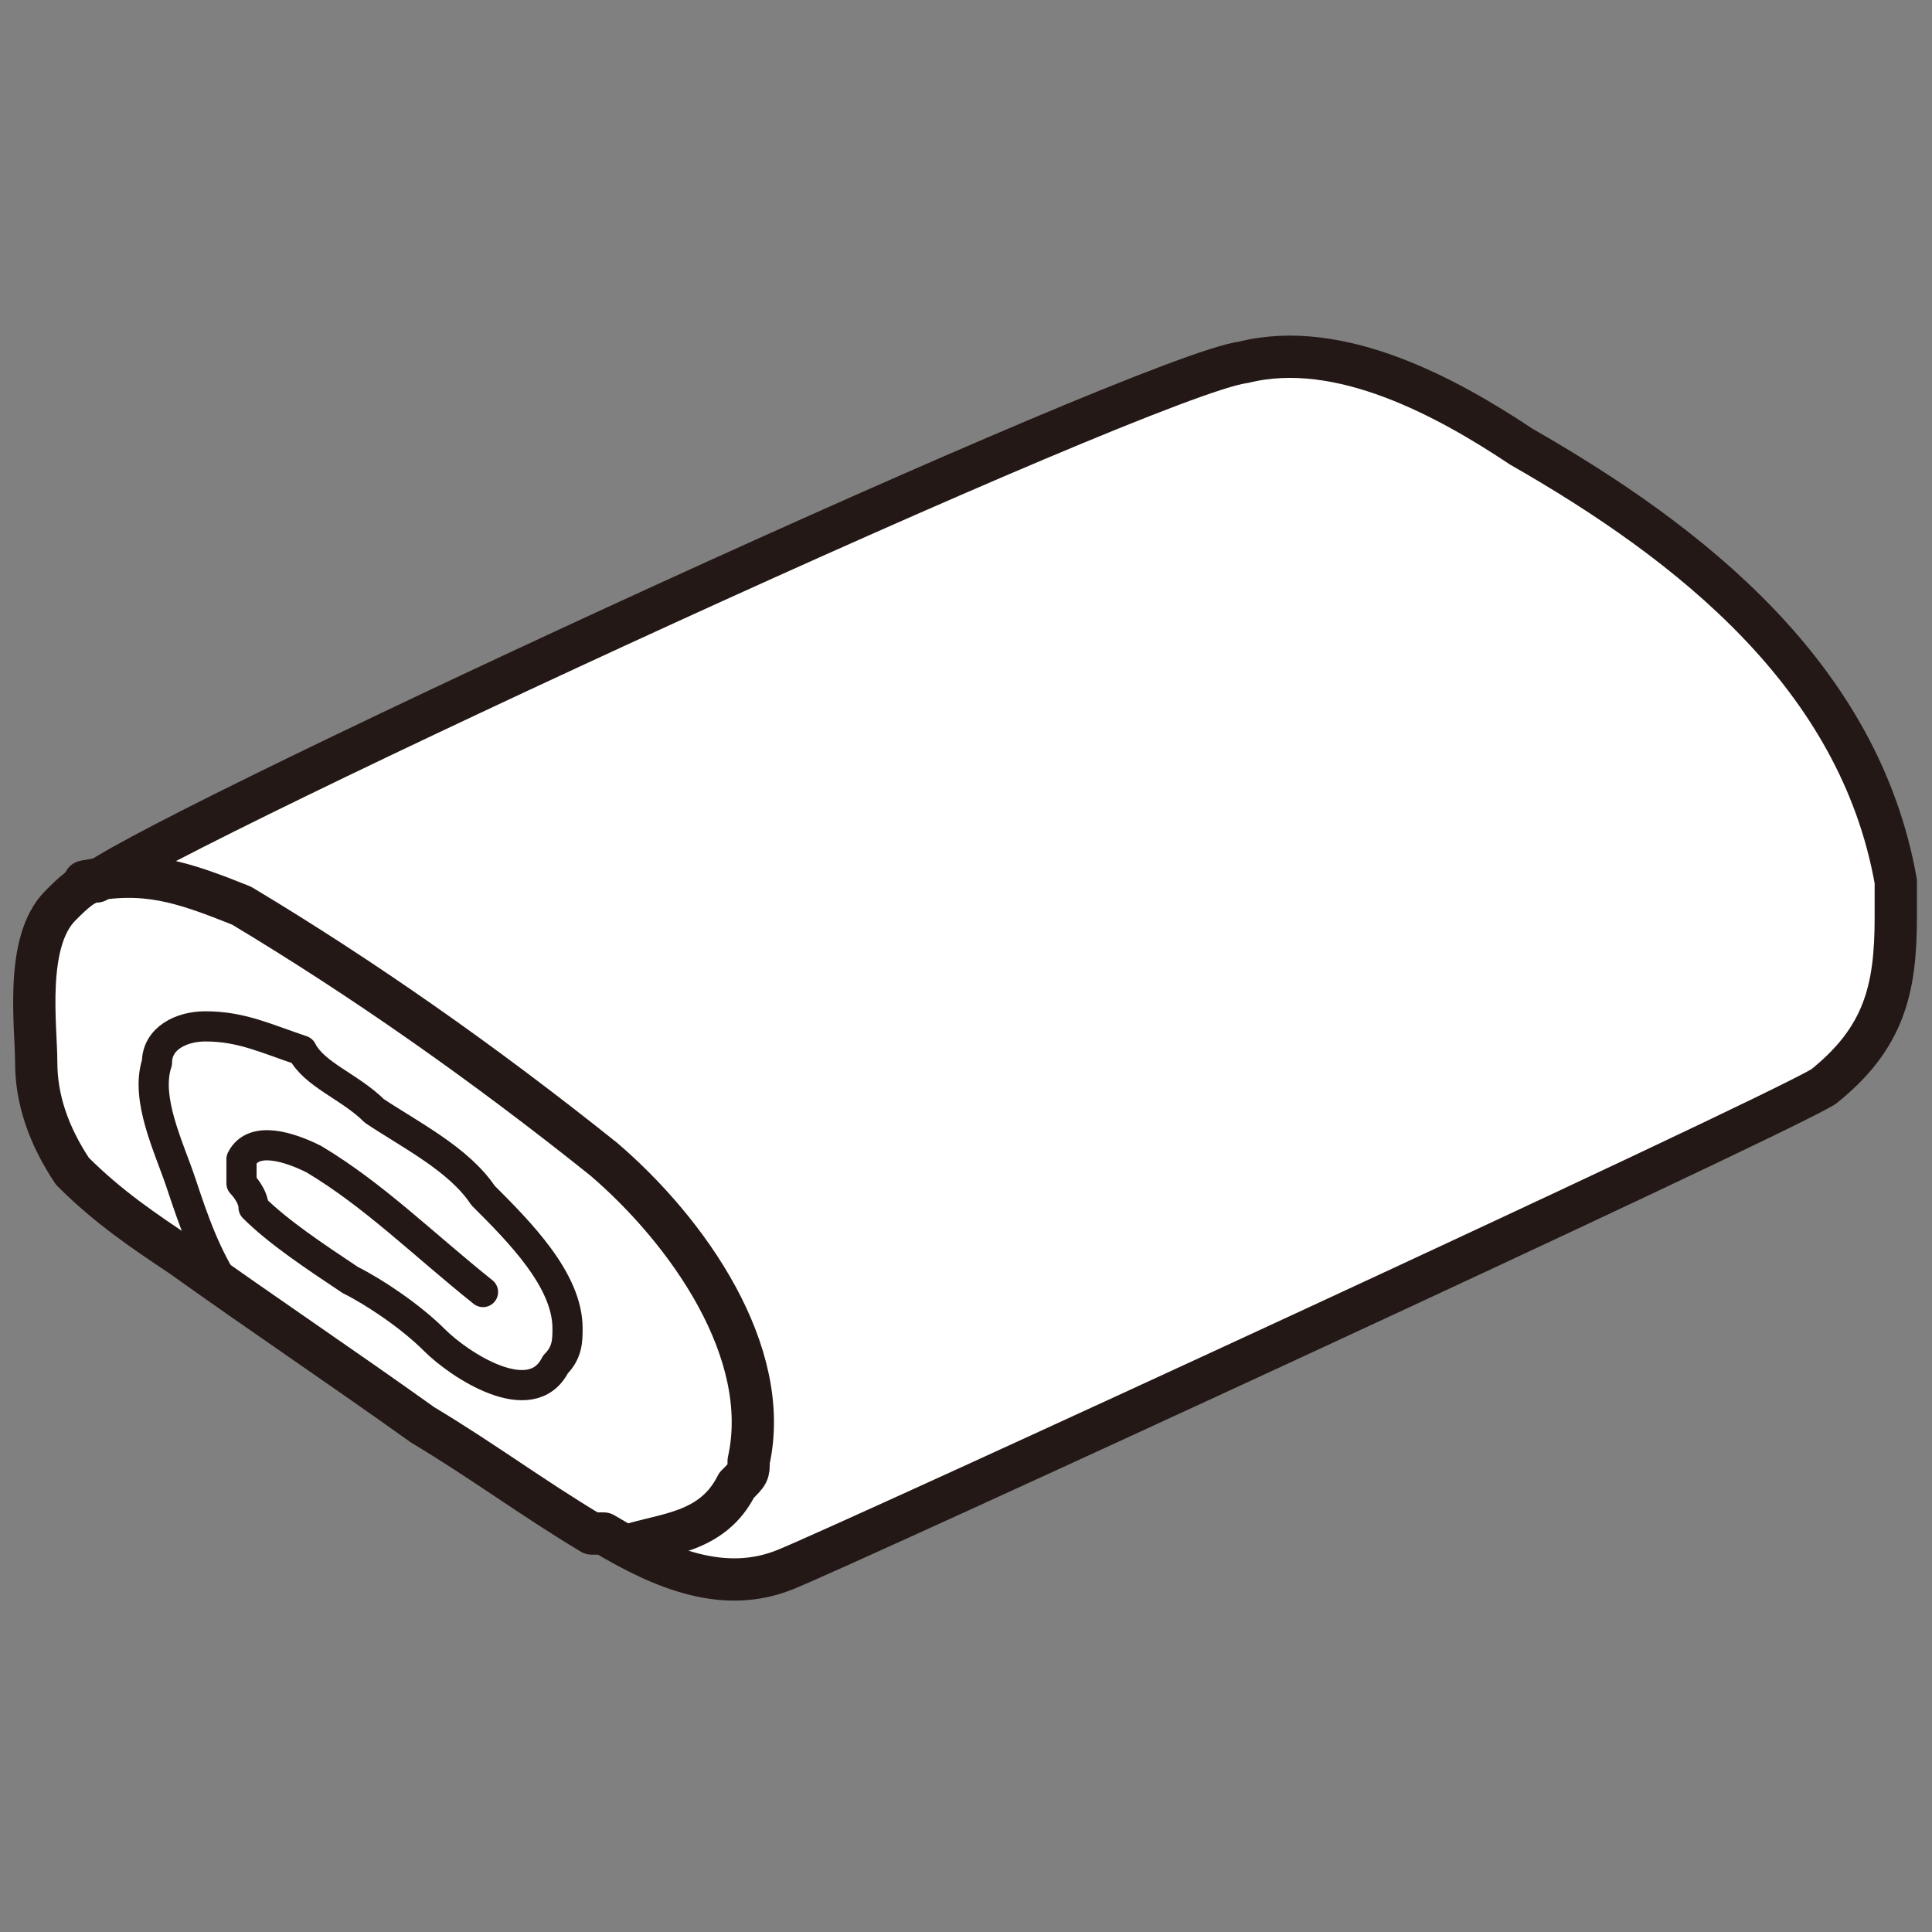
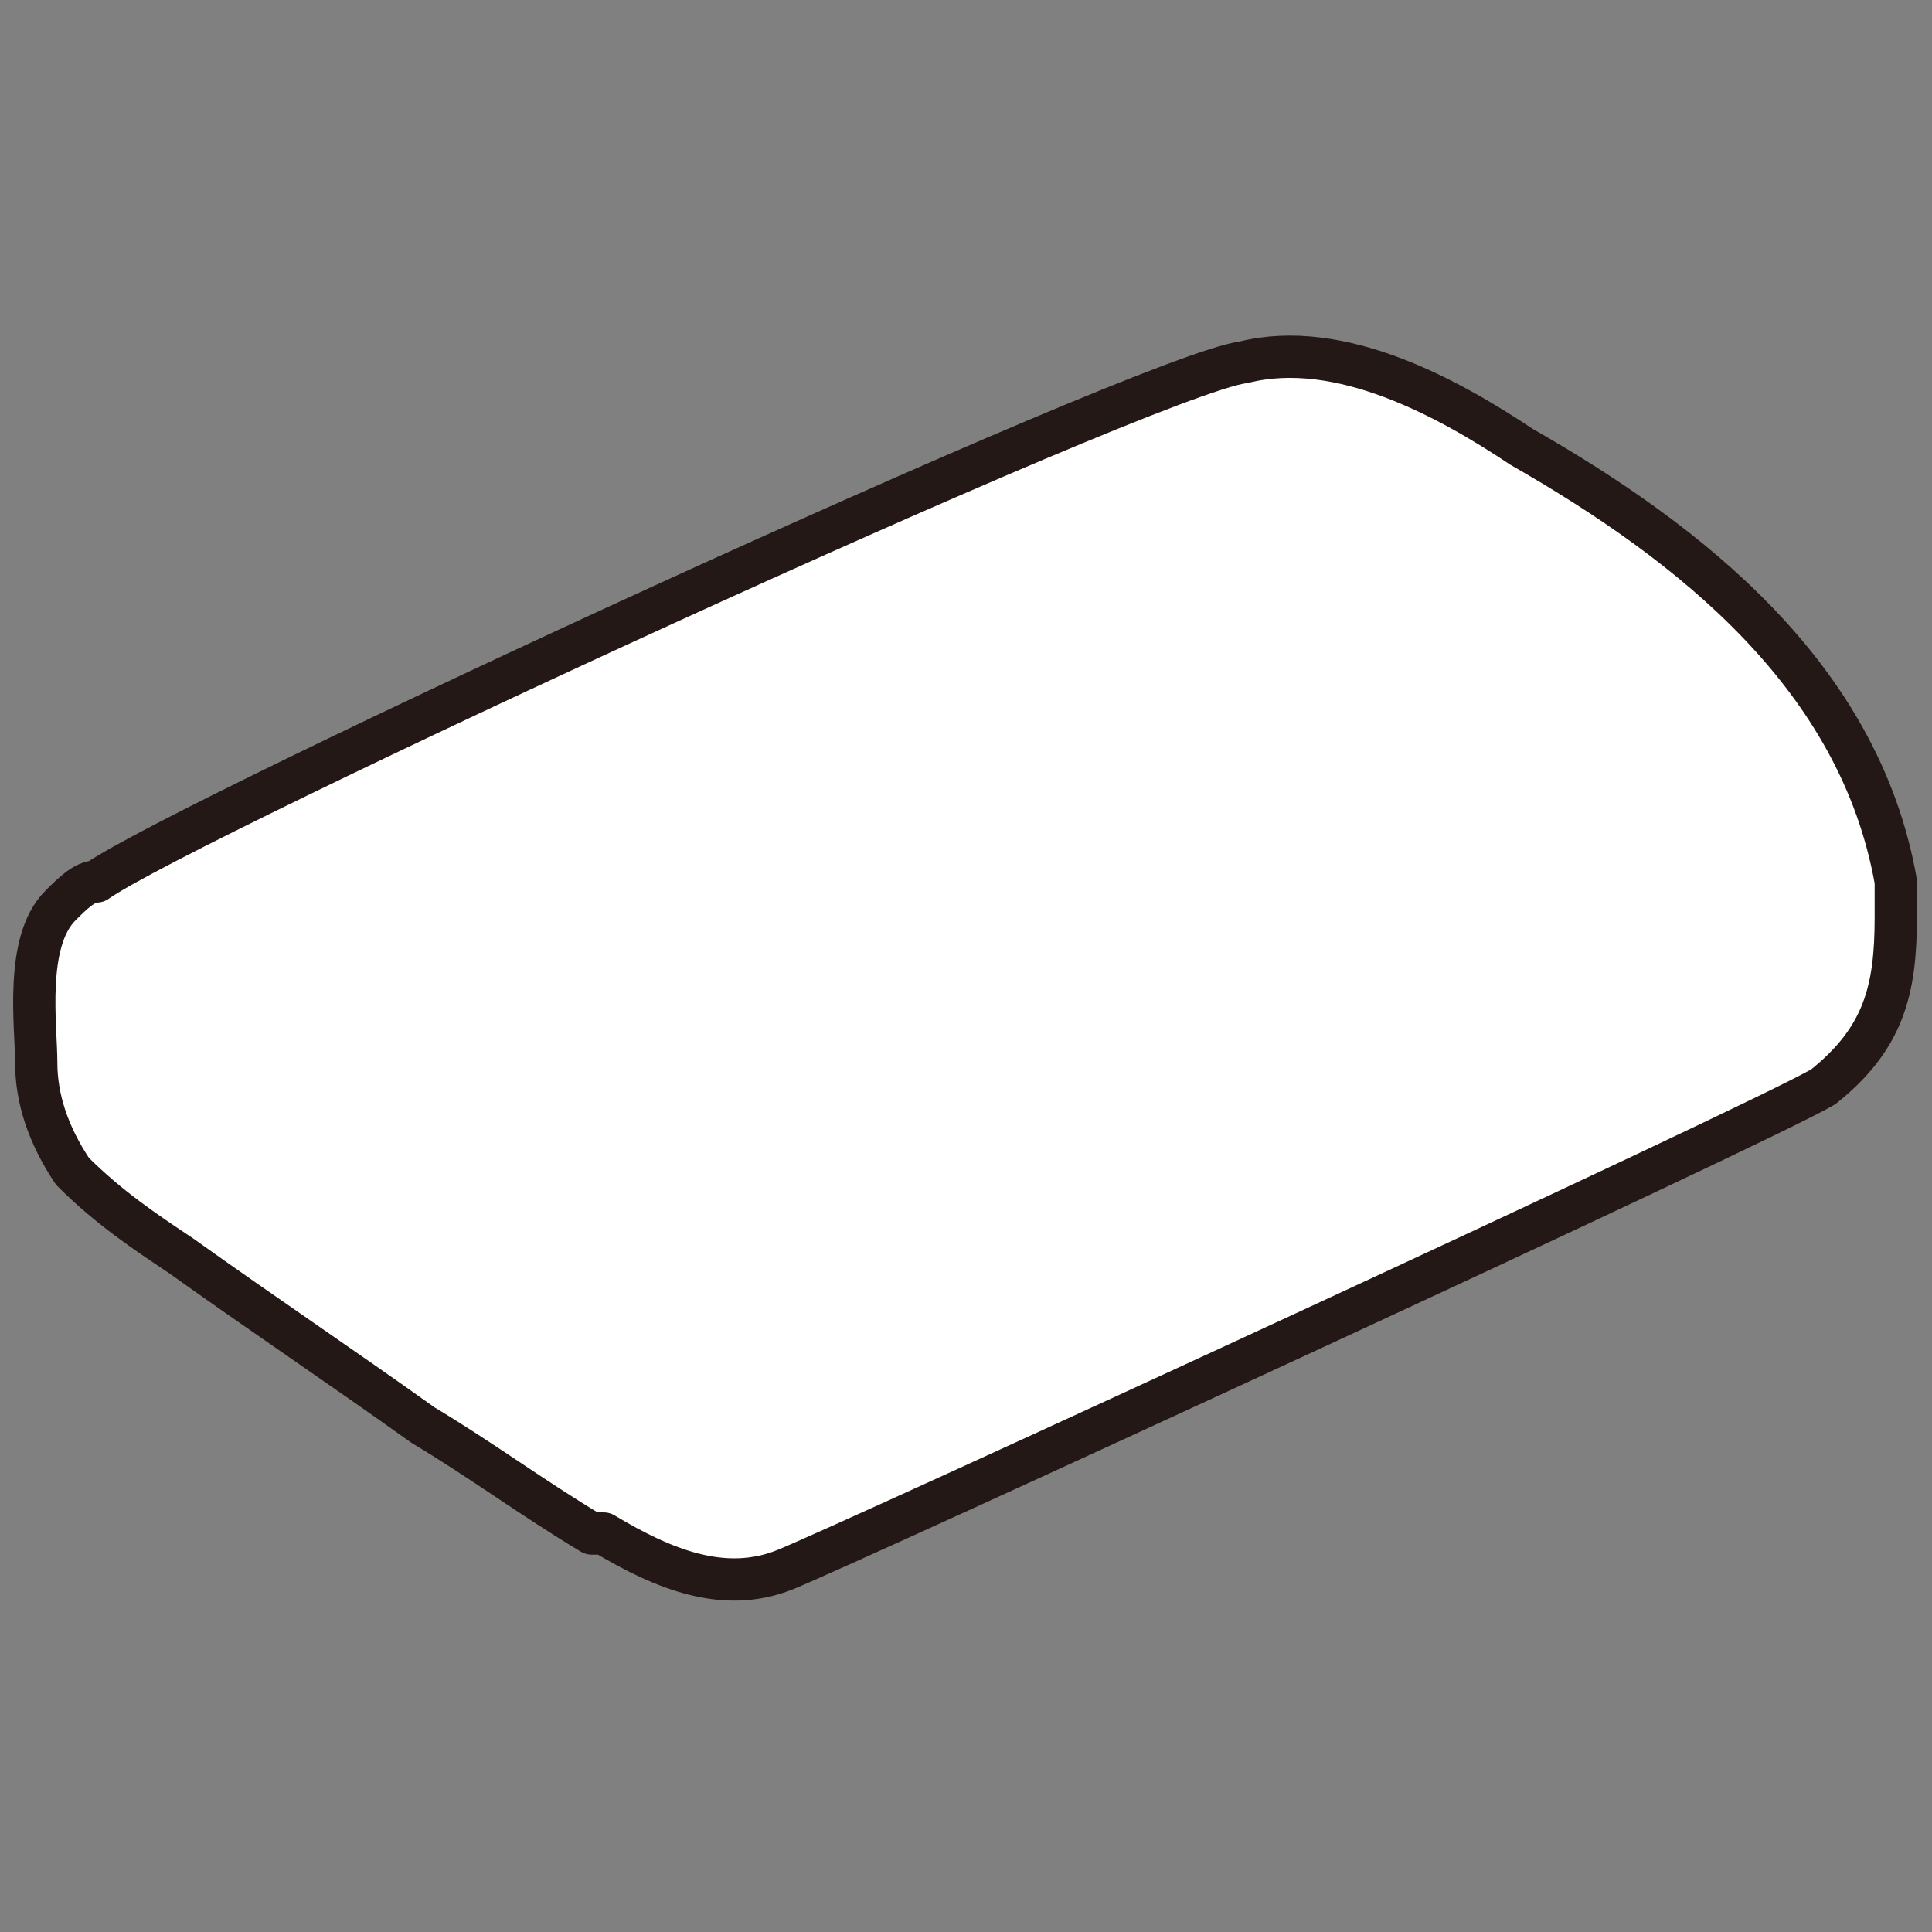
<svg xmlns="http://www.w3.org/2000/svg" version="1.1" id="レイヤー_1" x="0px" y="0px" viewBox="0 0 16 16" style="enable-background:new 0 0 16 16;" xml:space="preserve">
  <rect x="0" y="0" width="16" height="16" fill="#808080" stroke="none" />
  <style type="text/css">
	.st0{fill:#FFFFFF;stroke:#231815;stroke-width:0.35;stroke-linecap:round;stroke-linejoin:round;stroke-miterlimit:10;}
	.st1{fill:none;stroke:#231815;stroke-width:0.35;stroke-linecap:round;stroke-linejoin:round;stroke-miterlimit:10;}
	.st2{fill:none;stroke:#231815;stroke-width:0.25;stroke-linecap:round;stroke-linejoin:round;stroke-miterlimit:10;}
	.st3{fill:#231815;}
	.st4{fill:#FFFFFF;stroke:#231815;stroke-width:0.35;stroke-miterlimit:10;}
	.st5{fill:#040000;}
</style>
  <g>
    <path class="st0" d="M4.9,12.7c-0.5-0.3-0.9-0.6-1.4-0.9c-0.7-0.5-1.3-0.9-2-1.4C1.2,10.2,0.9,10,0.6,9.7C0.4,9.4,0.3,9.1,0.3,8.8   c0-0.3-0.1-1,0.2-1.3c0.1-0.1,0.2-0.2,0.3-0.2C1.5,6.8,9.5,3.1,10.3,3c0.8-0.2,1.7,0.3,2.3,0.7c1.4,0.8,2.8,1.9,3.1,3.6   c0,0.1,0,0.2,0,0.3c0,0.6-0.1,1-0.6,1.4c-0.5,0.3-8.1,3.8-8.6,4C6,13.2,5.5,13,5,12.7C5,12.7,5,12.7,4.9,12.7z" />
-     <path class="st1" d="M0.7,7.3c0.5-0.1,0.8,0,1.3,0.2C3,8.1,4,8.8,5,9.6c0.7,0.6,1.4,1.6,1.2,2.5c0,0.1,0,0.1-0.1,0.2   c-0.2,0.4-0.6,0.4-0.9,0.5" />
-     <path class="st2" d="M1.9,10.7c-0.2-0.3-0.3-0.6-0.4-0.9c-0.1-0.3-0.3-0.7-0.2-1c0-0.2,0.2-0.3,0.4-0.3c0.3,0,0.5,0.1,0.8,0.2   C2.6,8.9,2.9,9,3.1,9.2C3.4,9.4,3.8,9.6,4,9.9c0.3,0.3,0.7,0.7,0.7,1.1c0,0.1,0,0.2-0.1,0.3c-0.2,0.4-0.8,0-1-0.2   c-0.2-0.2-0.5-0.4-0.7-0.5c-0.3-0.2-0.6-0.4-0.8-0.6C2.1,9.9,2,9.8,2,9.8c0-0.1,0-0.2,0-0.2c0.1-0.2,0.4-0.1,0.6,0   c0.5,0.3,0.9,0.7,1.4,1.1" />
  </g>
</svg>